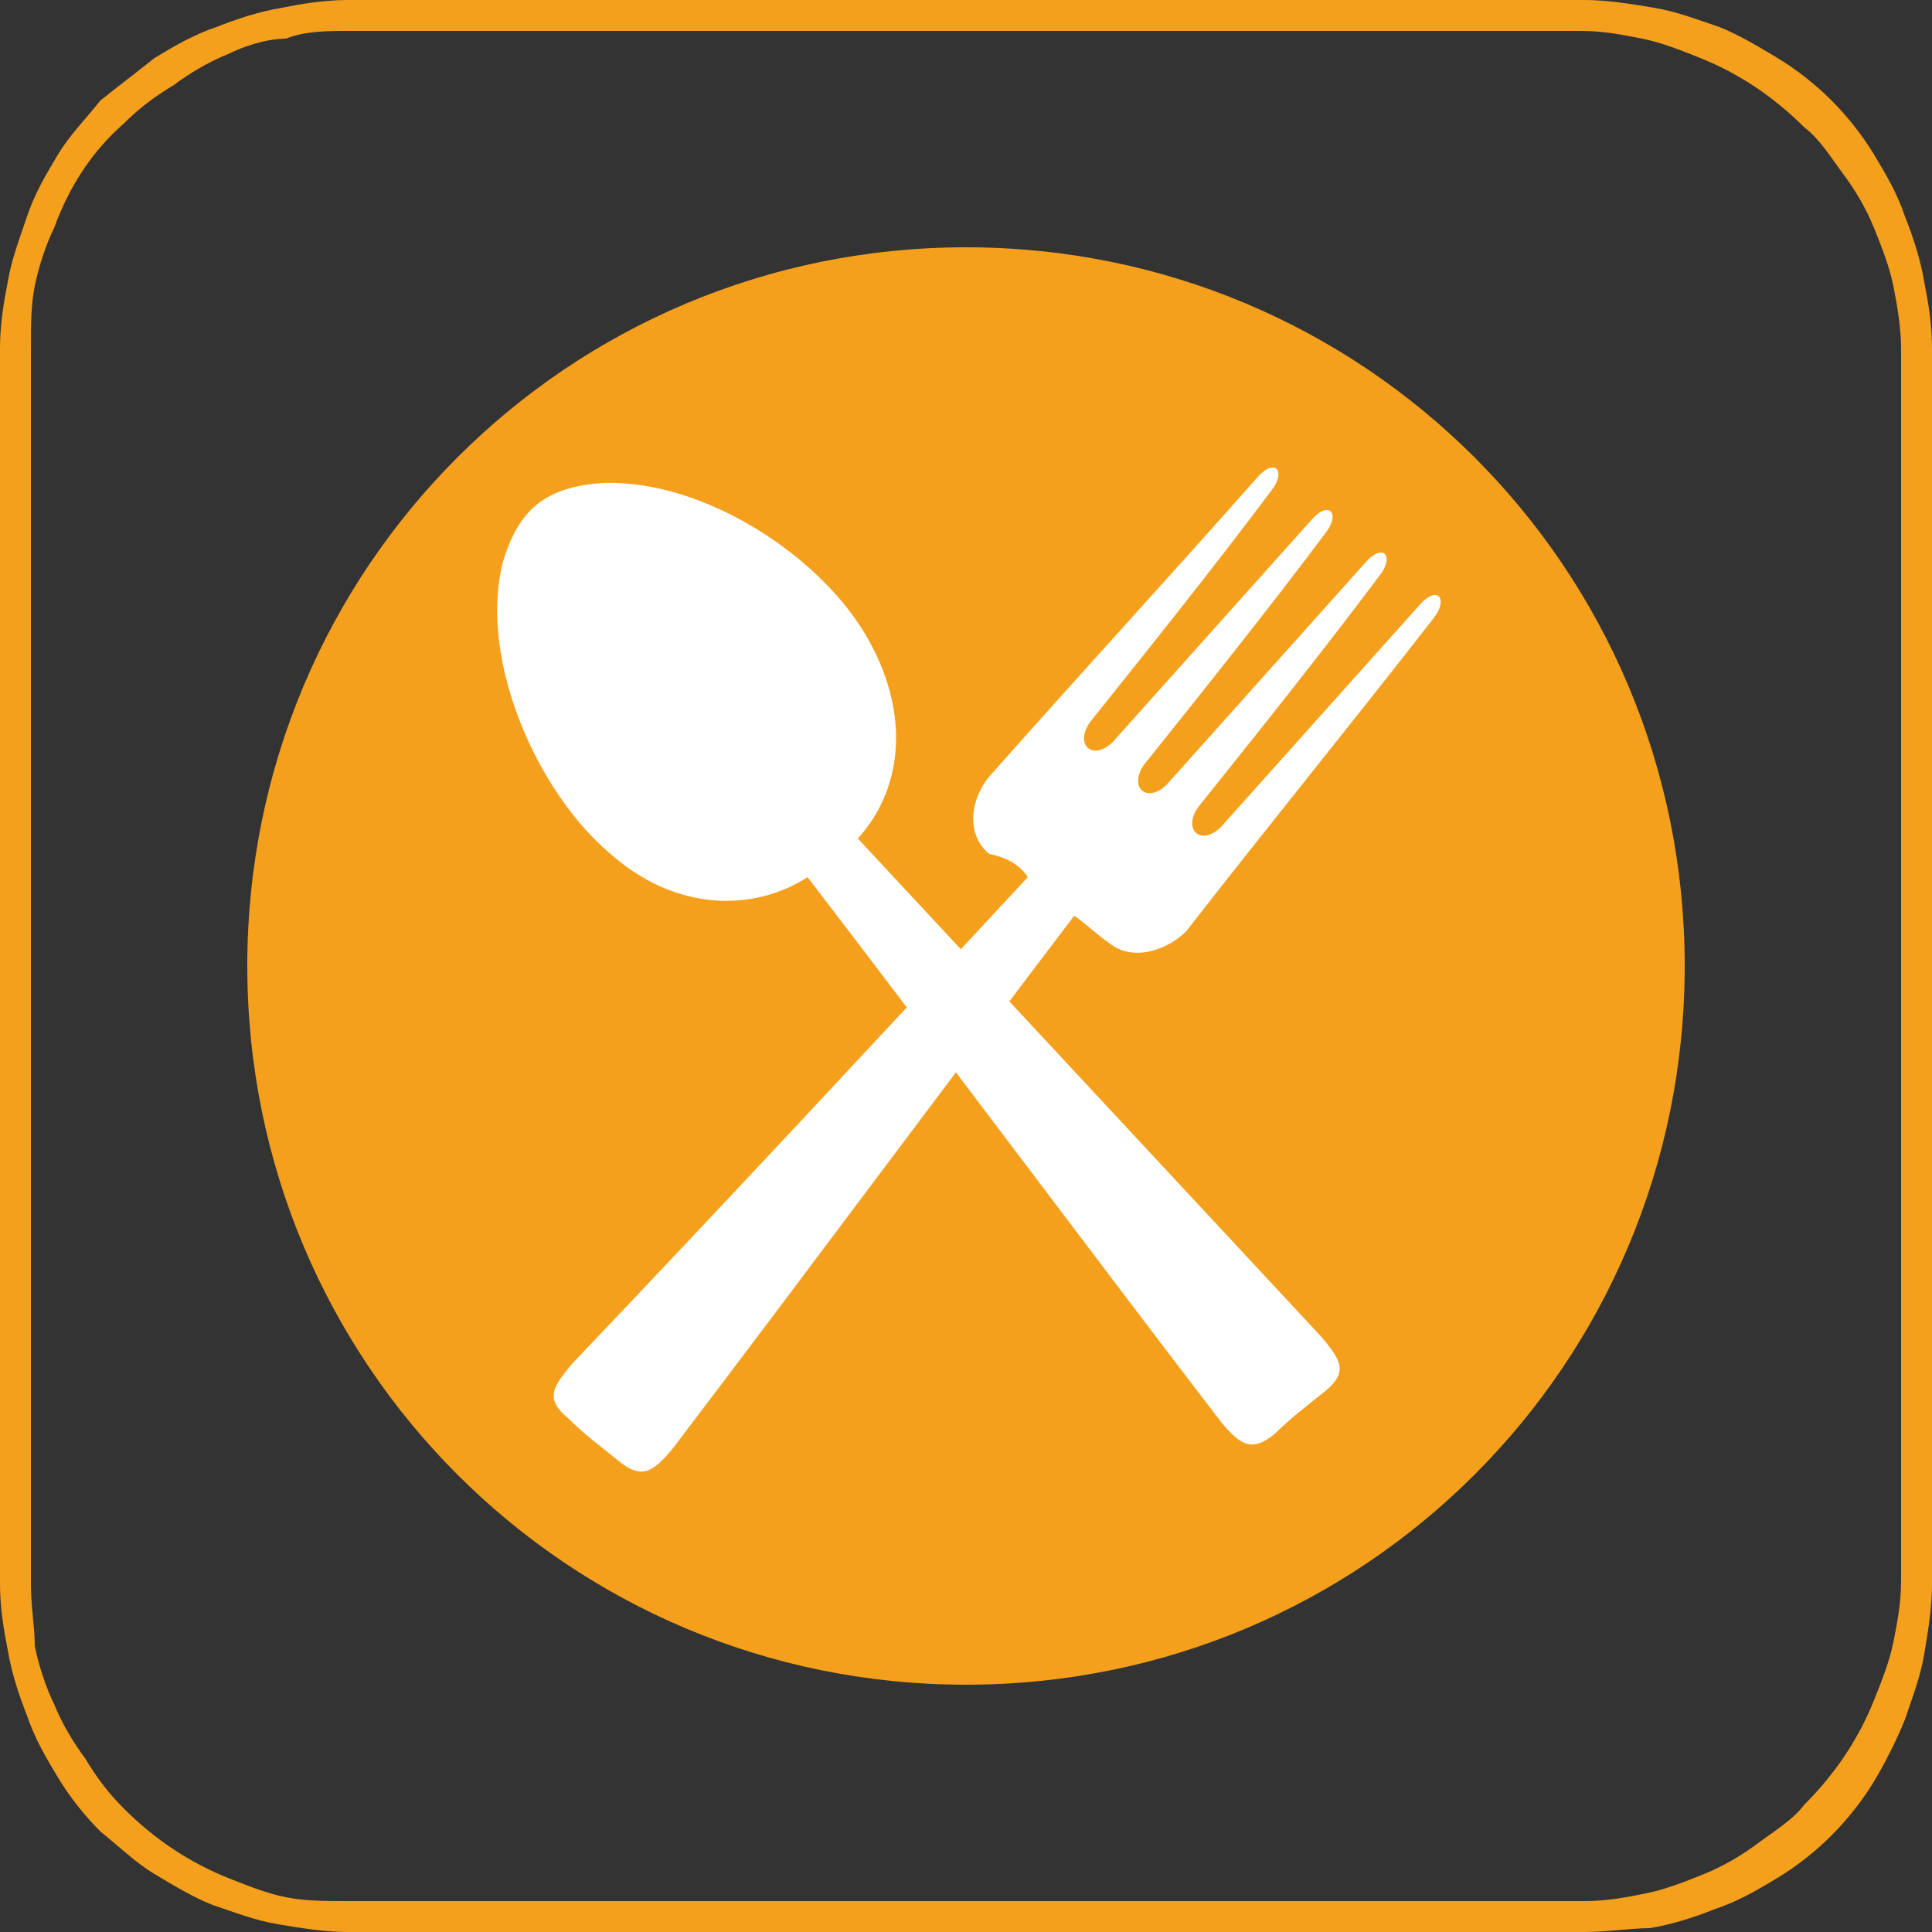
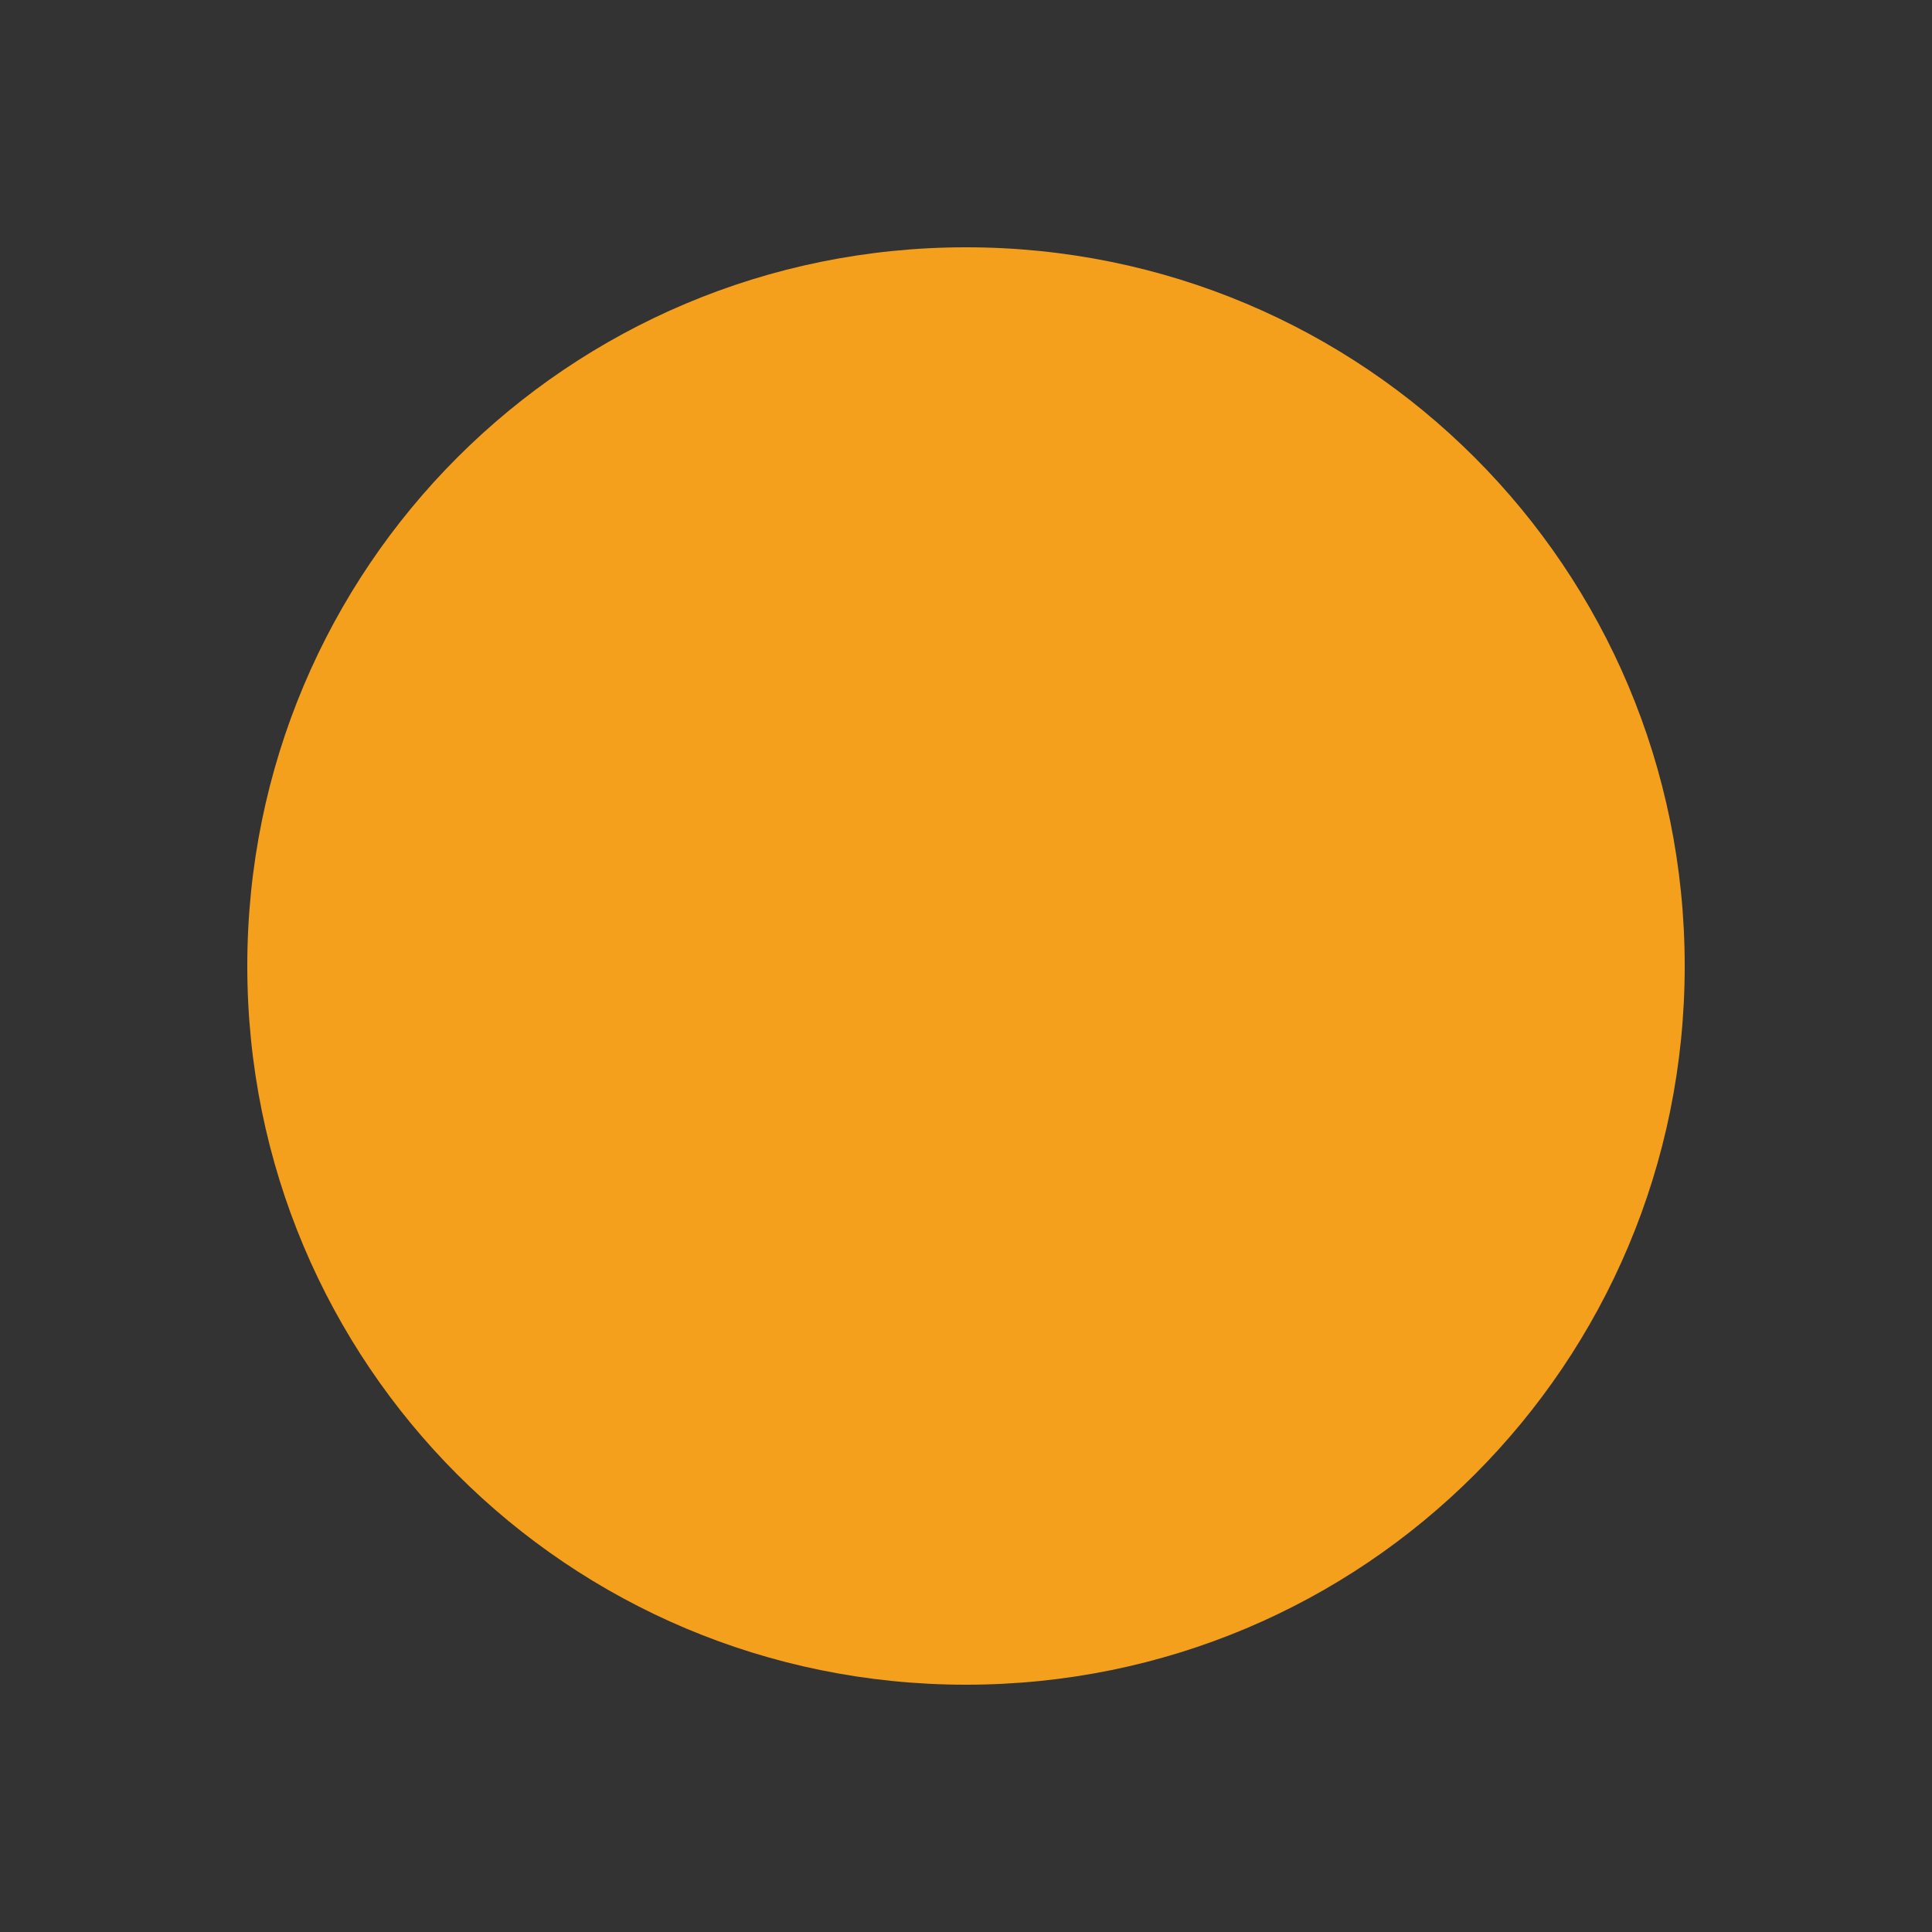
<svg xmlns="http://www.w3.org/2000/svg" version="1.1" id="Warstwa_1" x="0px" y="0px" width="50px" height="50px" viewBox="0 0 50 50" style="enable-background:new 0 0 50 50;" xml:space="preserve">
  <rect x="0" y="0" width="50" height="50" fill="#333333" stroke="none" />
  <style type="text/css">
	.st0{fill:#F5A01D;}
	.st1{fill-rule:evenodd;clip-rule:evenodd;fill:#F5A01D;}
	.st2{fill-rule:evenodd;clip-rule:evenodd;fill:#FFFFFF;}
</style>
  <g>
-     <path class="st0" d="M9,49.2h32c0.6,0,1.1-0.1,1.6-0.2c0.5-0.1,1-0.3,1.5-0.5c0.5-0.2,1-0.5,1.4-0.8c0.4-0.3,0.9-0.6,1.2-1   c0.8-0.8,1.4-1.7,1.8-2.7c0.2-0.5,0.4-1,0.5-1.5c0.1-0.5,0.2-1,0.2-1.6V9c0-0.5-0.1-1.1-0.2-1.6c-0.1-0.5-0.3-1-0.5-1.5   c-0.2-0.5-0.5-1-0.8-1.4c-0.3-0.4-0.6-0.9-1-1.2c-0.8-0.8-1.7-1.4-2.7-1.8c-0.5-0.2-1-0.4-1.5-0.5c-0.5-0.1-1-0.2-1.6-0.2H9   c-0.5,0-1.1,0-1.6,0.2C6.9,1,6.3,1.2,5.9,1.4c-0.5,0.2-1,0.5-1.4,0.8C4,2.5,3.6,2.8,3.2,3.2C2.4,3.9,1.8,4.8,1.4,5.9   C1.2,6.3,1,6.9,0.9,7.4C0.8,7.9,0.8,8.4,0.8,9v32c0,0.6,0.1,1.1,0.1,1.6c0.1,0.5,0.3,1.1,0.5,1.5c0.2,0.5,0.5,1,0.8,1.4   c0.3,0.5,0.6,0.9,1,1.3c0.8,0.8,1.7,1.4,2.7,1.8c0.5,0.2,1,0.4,1.5,0.5C7.9,49.2,8.4,49.2,9,49.2L9,49.2z M41,50H9   c-0.6,0-1.2-0.1-1.8-0.2c-0.6-0.1-1.1-0.3-1.7-0.5C5,49.1,4.5,48.8,4,48.5c-0.5-0.3-0.9-0.7-1.4-1.1c-0.4-0.4-0.8-0.9-1.1-1.4   c-0.3-0.5-0.6-1-0.8-1.6c-0.2-0.5-0.4-1.1-0.5-1.7C0.1,42.2,0,41.6,0,41V9c0-0.6,0.1-1.2,0.2-1.7c0.1-0.6,0.3-1.1,0.5-1.7   C0.9,5,1.2,4.5,1.5,4c0.3-0.5,0.7-0.9,1.1-1.4C3.1,2.2,3.5,1.9,4,1.5c0.5-0.3,1-0.6,1.6-0.8c0.5-0.2,1.1-0.4,1.7-0.5   C7.8,0.1,8.4,0,9,0h32c0.6,0,1.2,0.1,1.8,0.2c0.6,0.1,1.1,0.3,1.7,0.5C45,0.9,45.5,1.2,46,1.5c0.5,0.3,1,0.7,1.4,1.1   c0.4,0.4,0.8,0.9,1.1,1.4c0.3,0.5,0.6,1,0.8,1.6c0.2,0.5,0.4,1.1,0.5,1.7C49.9,7.8,50,8.4,50,9v32c0,0.6-0.1,1.2-0.2,1.8   c-0.1,0.6-0.3,1.1-0.5,1.7c-0.2,0.5-0.5,1.1-0.8,1.6c-0.3,0.5-0.7,1-1.1,1.4c-0.4,0.4-0.9,0.8-1.4,1.1c-0.5,0.3-1,0.6-1.6,0.8   c-0.5,0.2-1.1,0.4-1.7,0.5C42.2,49.9,41.6,50,41,50L41,50z" />
    <g>
      <path class="st1" d="M25,6.4c10.3,0,18.6,8.3,18.6,18.6S35.3,43.6,25,43.6C14.7,43.6,6.4,35.3,6.4,25S14.7,6.4,25,6.4L25,6.4z" />
-       <path class="st2" d="M20.9,22.7c3.6,4.7,7.1,9.4,10.7,14.1c0.5,0.6,0.8,0.8,1.4,0.3c0.4-0.4,0.8-0.7,1.3-1.1    c0.6-0.5,0.4-0.8-0.1-1.4c-4-4.3-8-8.6-12-12.9c1.1-1.2,1.4-3.1,0.3-5.1c-1.2-2.2-4.3-4.2-6.9-4.1c-1.5,0.1-2.2,0.7-2.6,2.1    c-0.6,2.5,0.9,5.9,2.8,7.5C17.5,23.6,19.5,23.6,20.9,22.7L20.9,22.7z" />
-       <path class="st2" d="M26.6,22.7c-3.9,4.2-7.8,8.4-11.8,12.6c-0.5,0.6-0.7,0.9-0.1,1.4c0.4,0.4,0.8,0.7,1.3,1.1    c0.6,0.5,0.9,0.3,1.4-0.3c3.5-4.6,6.9-9.2,10.4-13.8c0.3,0.2,0.6,0.5,0.9,0.7c0.6,0.5,1.5,0.2,2-0.3c2.1-2.7,4.3-5.4,6.4-8.1    c0.4-0.5,0.1-0.9-0.4-0.3c-1.7,1.9-3.4,3.8-5.1,5.7c-0.5,0.5-1,0.1-0.6-0.5c1.6-2,3.2-4,4.7-6c0.4-0.5,0.1-0.9-0.4-0.3    c-1.7,1.9-3.4,3.8-5.1,5.7c-0.5,0.5-1,0.1-0.6-0.5c1.6-2,3.2-4,4.7-6c0.4-0.5,0.1-0.9-0.4-0.3c-1.7,1.9-3.4,3.8-5.1,5.7    c-0.5,0.5-1,0.1-0.6-0.5c1.6-2,3.2-4,4.7-6c0.4-0.5,0.1-0.9-0.4-0.3c-2.3,2.6-4.6,5.1-6.9,7.7c-0.5,0.6-0.6,1.5,0,2    C26.1,22.2,26.4,22.4,26.6,22.7L26.6,22.7z" />
    </g>
  </g>
</svg>